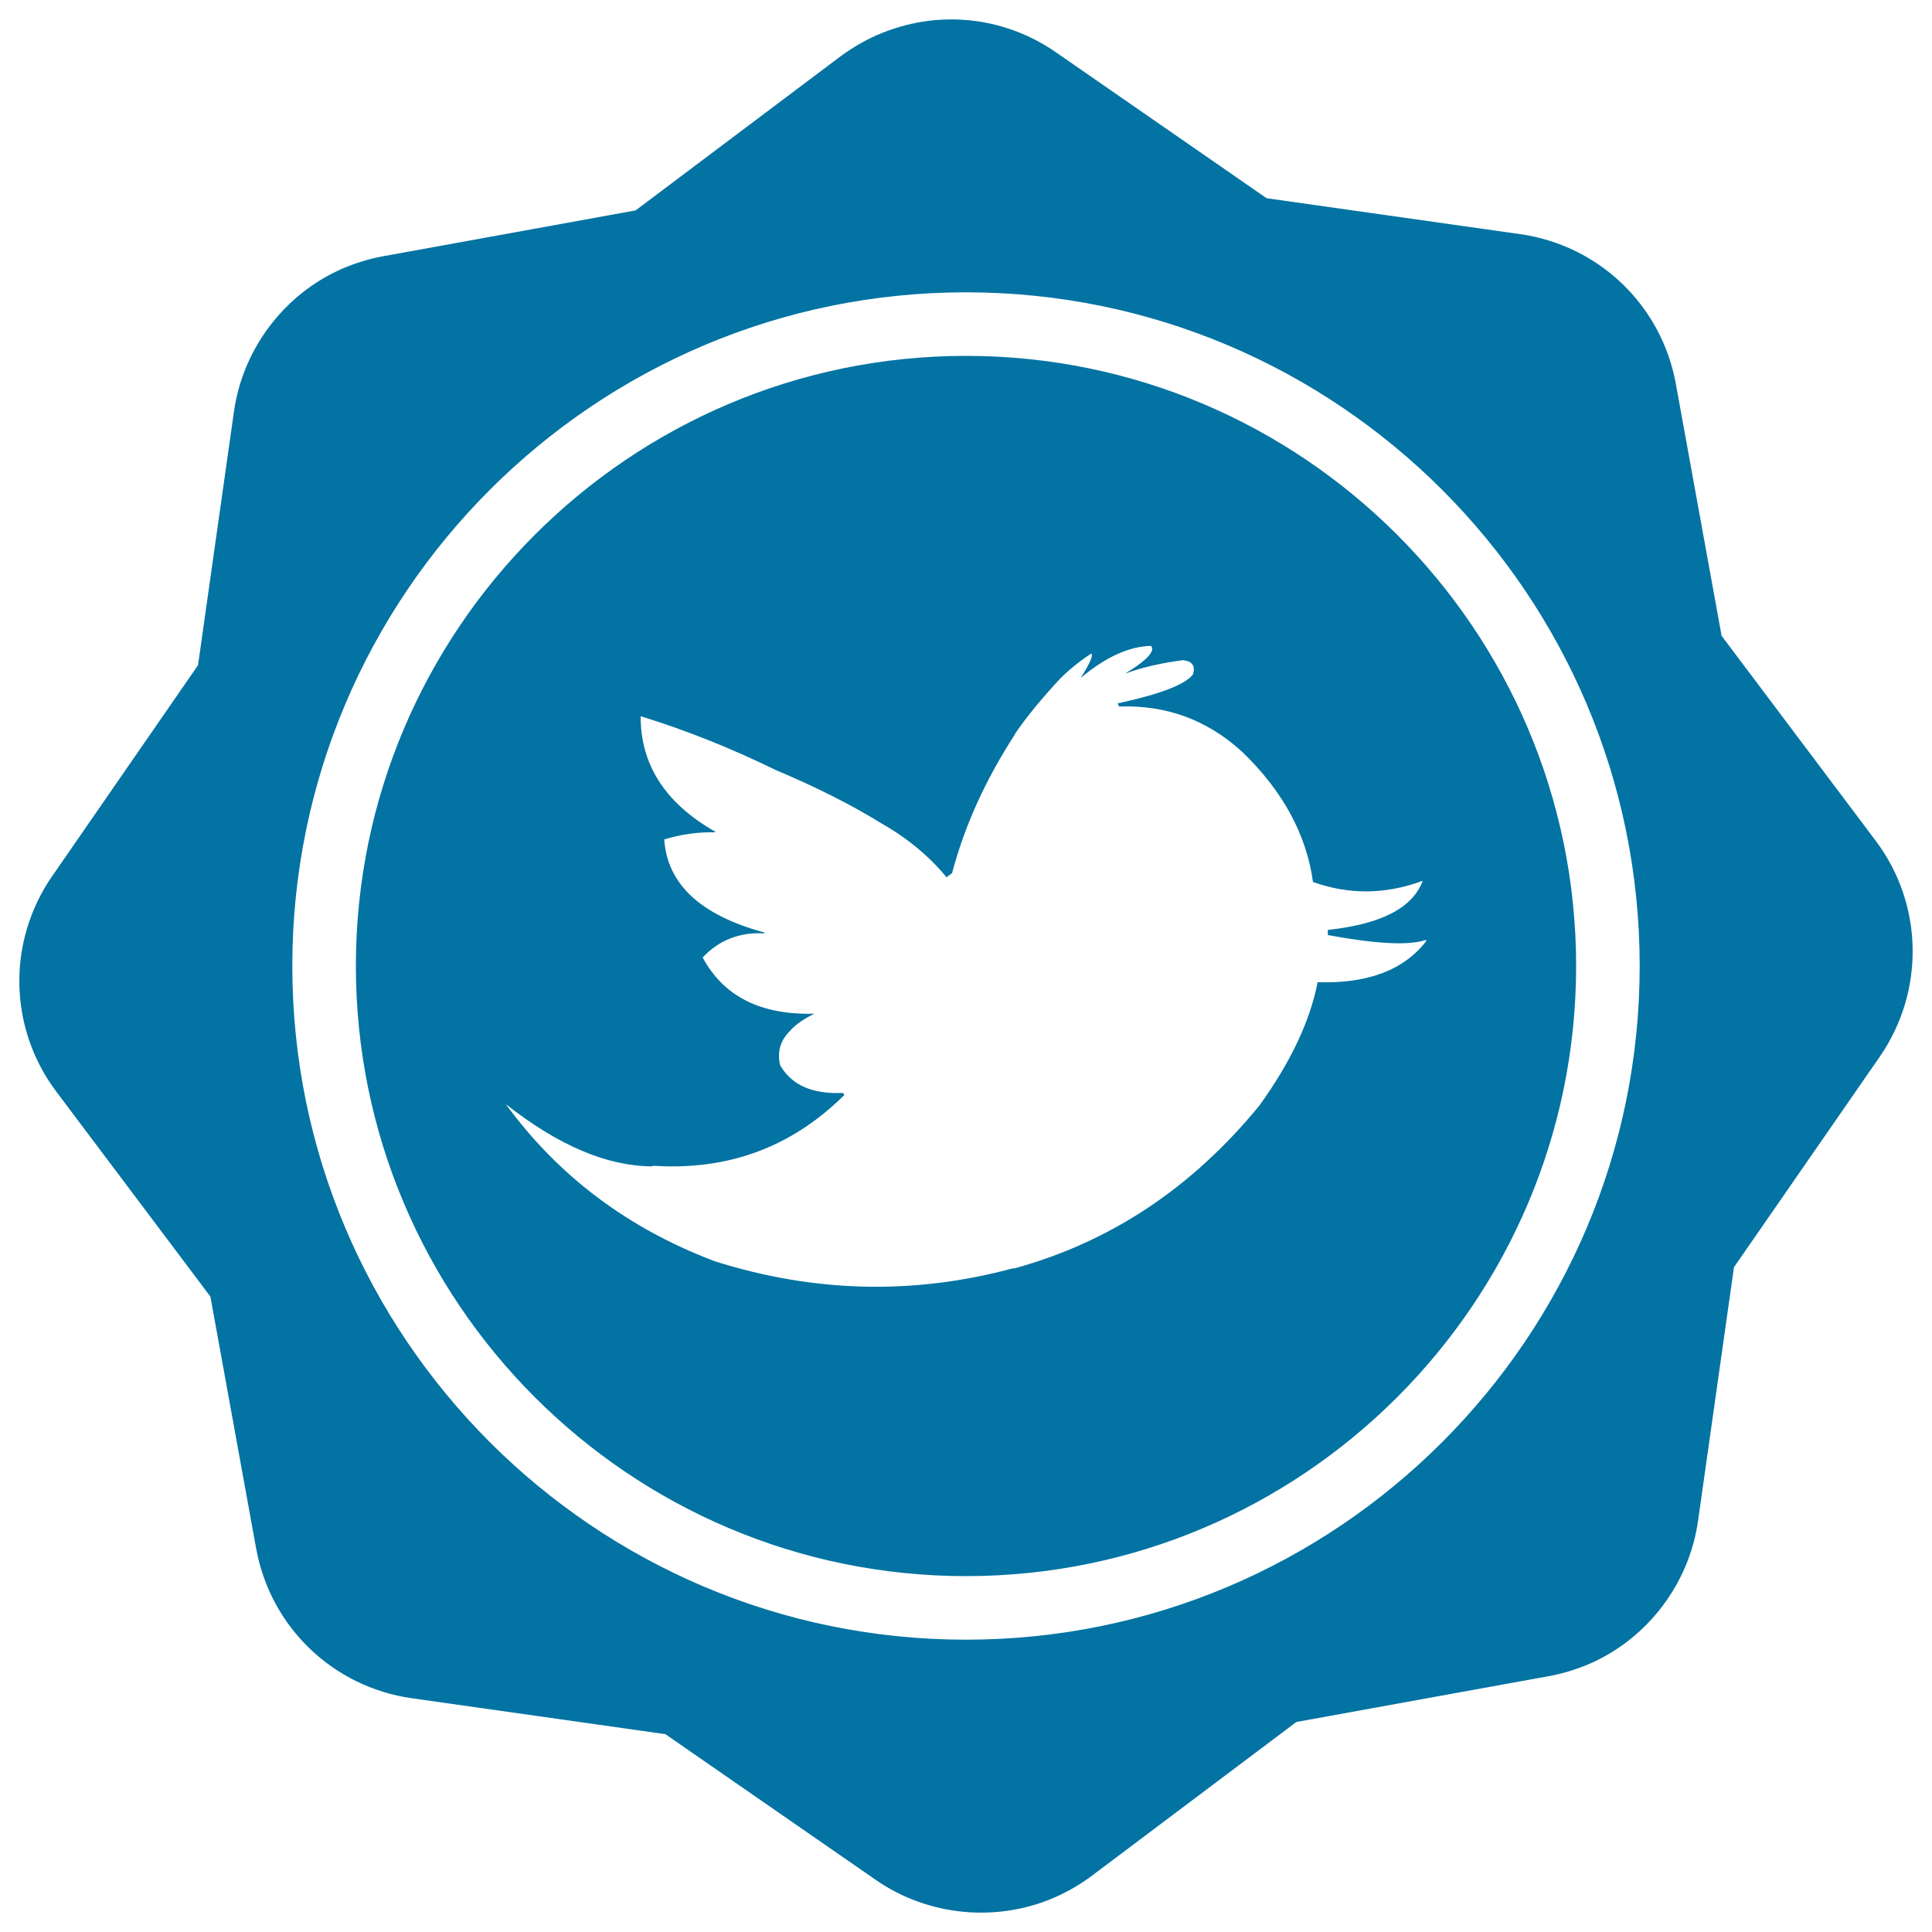
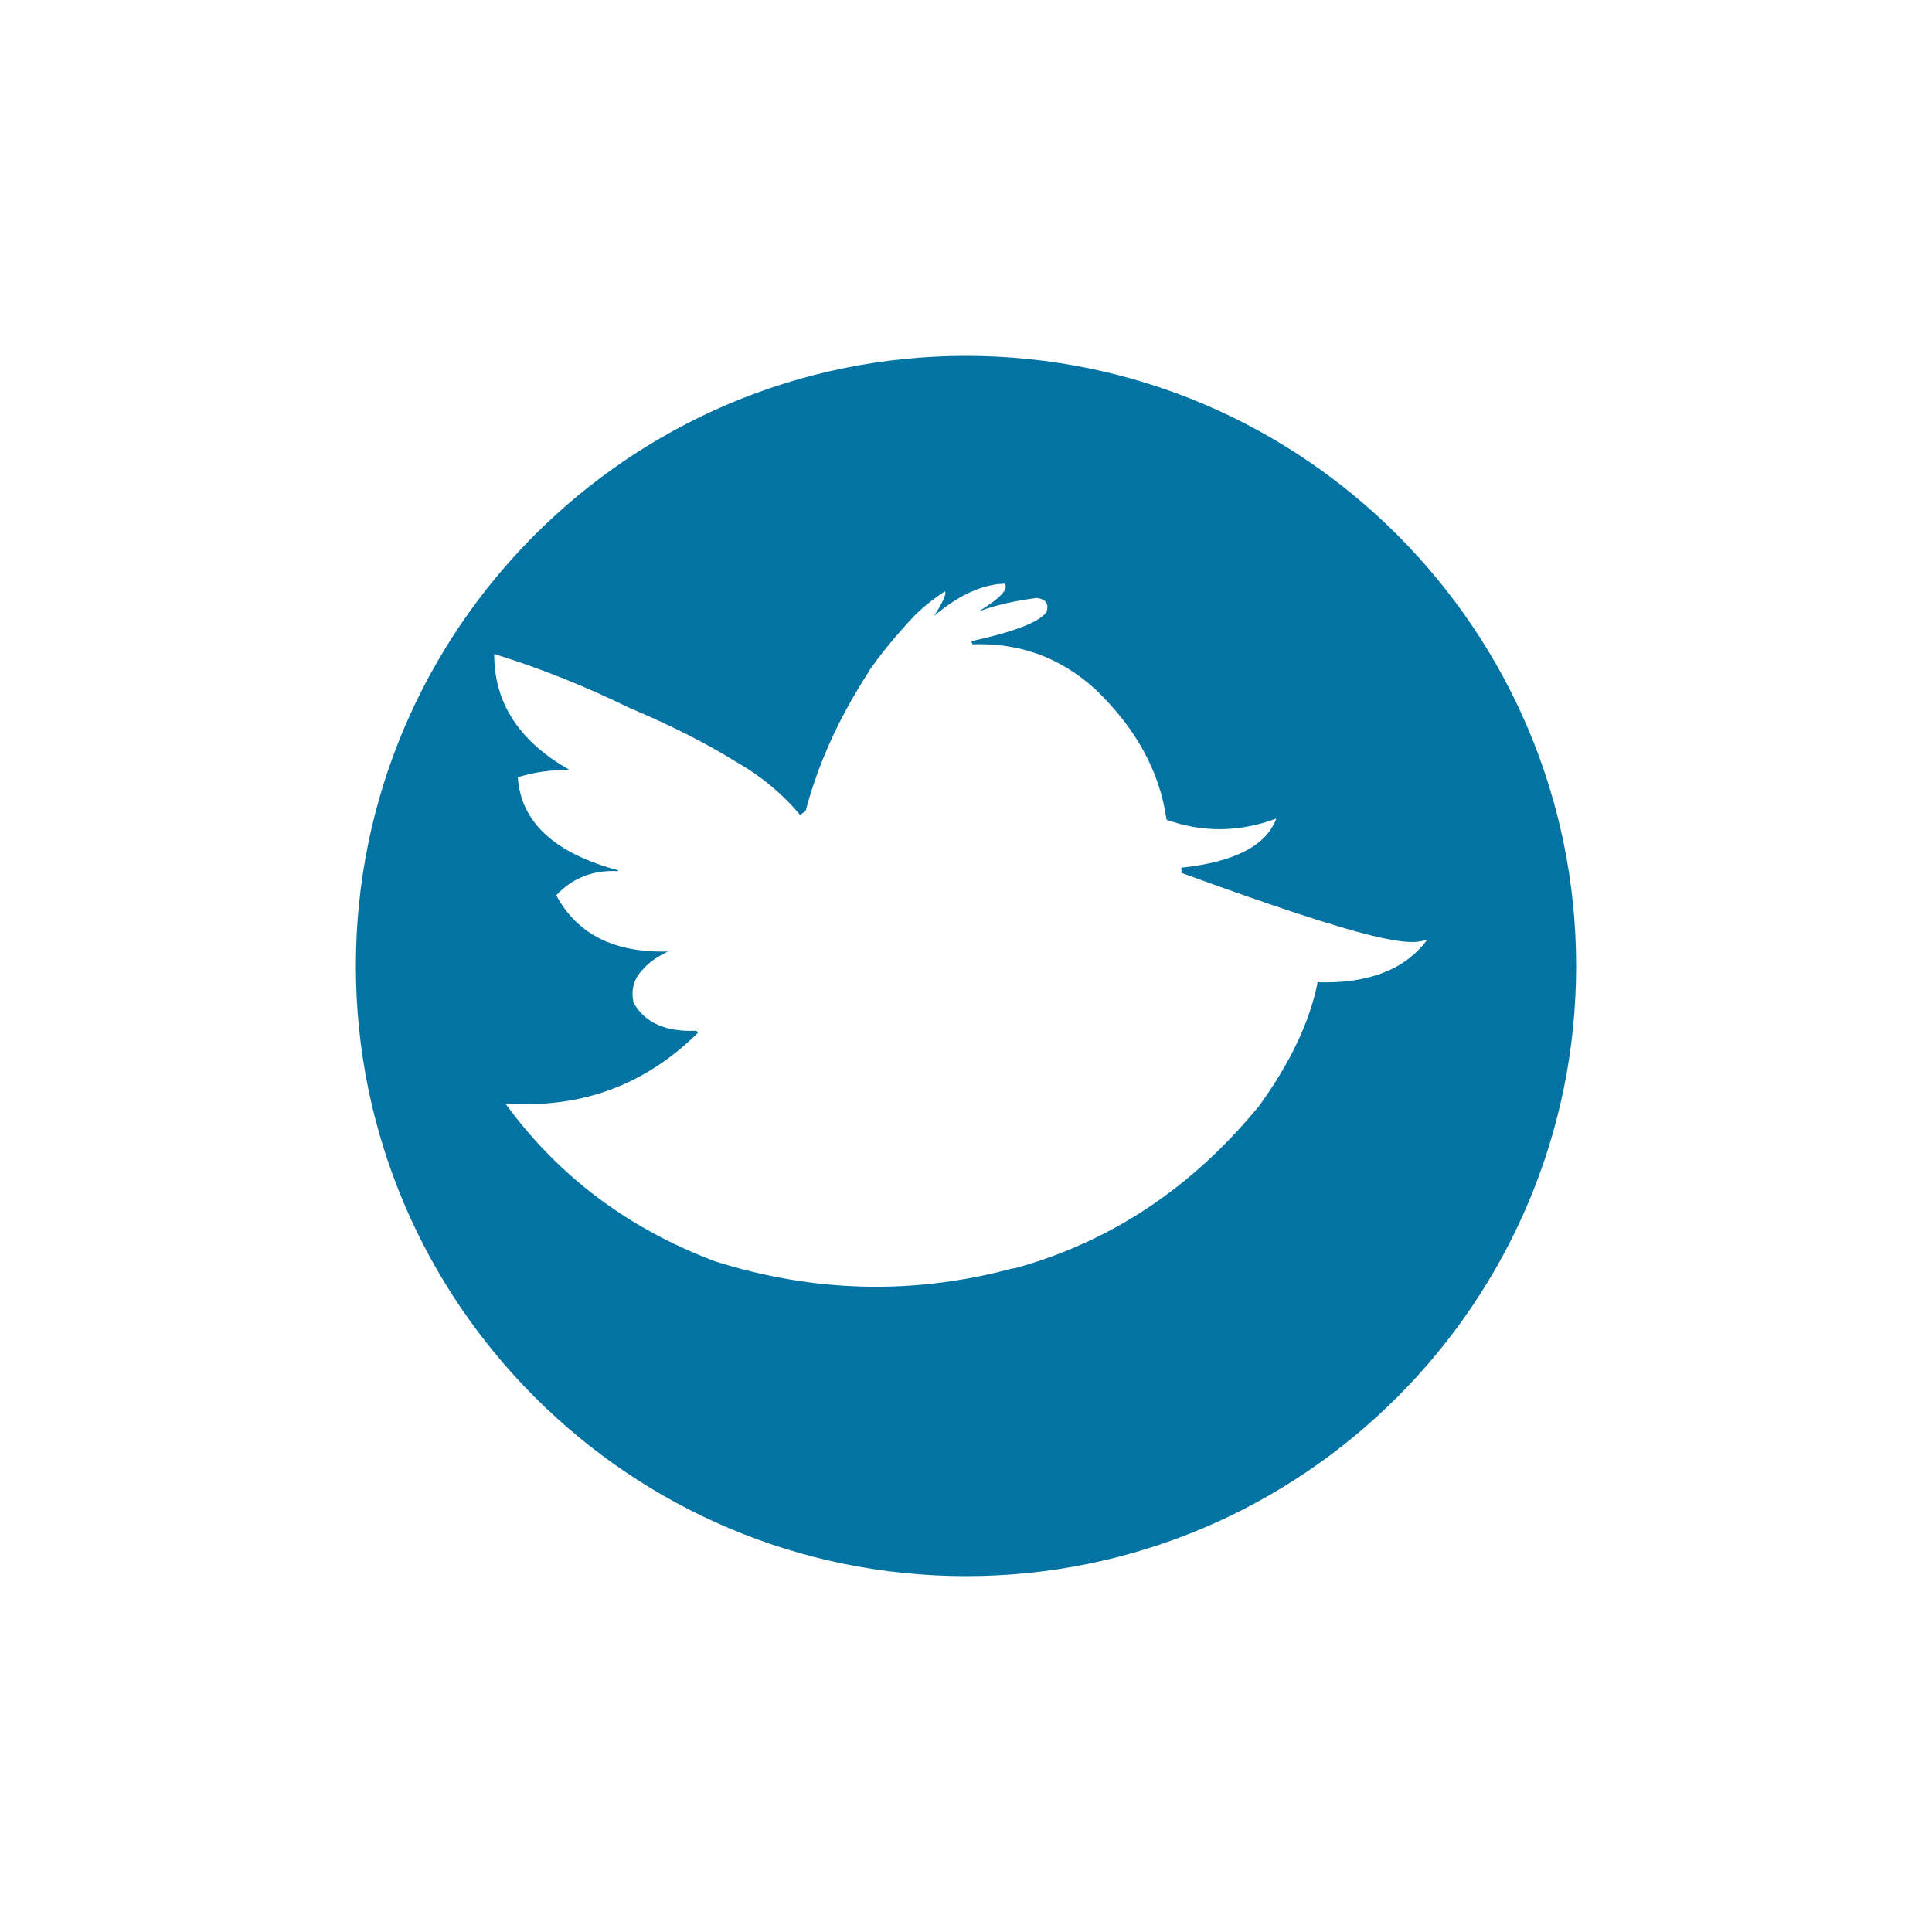
<svg xmlns="http://www.w3.org/2000/svg" viewBox="0 0 1000 1000" style="fill:#0273a2">
  <title>Twitter Logo On Badge SVG icon</title>
  <g>
    <g>
-       <path d="M970.8,435.1l-79.7-106l-23.7-130.5c-7.4-40.5-39.7-71.6-80.5-77.4l-131.3-18.6l-109-75.5c-27.4-19-62-22.3-92.5-9C447.4,21,441,24.8,435,29.2l-106,79.7l-130.5,23.7c-7.3,1.3-14.4,3.5-21.2,6.4c-30.1,13.1-51.6,41.5-56.2,74l-18.6,131.3L27,453.5c-23.4,33.8-22.6,78.7,2.2,111.6l79.7,106l23.7,130.5c7.4,40.5,39.7,71.6,80.5,77.4l131.3,18.6l109,75.5c27,18.7,62.4,22.1,92.5,9c6.8-3,13.2-6.7,19.1-11.1l106-79.7l130.5-23.7c7.3-1.3,14.4-3.5,21.2-6.4c30.1-13.1,51.6-41.5,56.2-74l18.6-131.3l75.5-109C996.4,512.9,995.6,468,970.8,435.1z M500,848.7c-192.3,0-348.7-156.4-348.7-348.7c0-192.3,156.4-348.7,348.7-348.7S848.7,307.7,848.7,500C848.7,692.3,692.3,848.7,500,848.7z" />
-       <path d="M500,184.2c-174.1,0-315.8,141.7-315.8,315.8c0,174.1,141.7,315.8,315.8,315.8c174.1,0,315.8-141.7,315.8-315.8C815.8,325.9,674.1,184.2,500,184.2z M738,486.5l0.3,0.5c-11.6,15.1-30.3,22.2-56.3,21.4c-4,20.4-14.1,41.6-30.2,63.9c-34.8,42.5-76.9,70.5-126.7,84.2h-0.9c-51.2,13.8-102.6,12.6-154-3.6c-44.9-16.9-81.1-44-108.4-81.4c27.2,21.4,52.3,32.1,75.8,32.2l0.6-0.3c38.5,2.5,71.3-9.5,98.5-36.3c0.1-0.1,0.3-0.3,0.4-0.4l-0.9-1c-15.7,0.7-26.4-4-32.4-14.3c-1.6-6.8,0-12.8,5.1-17.8c2.8-3.3,7.1-6.2,12.6-8.9c-27.8,0.7-46.9-8.9-57.8-29.1c8.3-8.9,19-13.2,31.9-12.5l0.2-0.4c-33-8.9-50.4-24.9-52-48.2c8.5-2.6,17.2-3.9,26.3-3.7v-0.4c-25.7-14.6-38.6-34.6-38.5-59.7c23.6,7.3,46.9,16.6,70,27.9c21.1,8.9,39.4,18.1,55,27.8c13.2,7.5,24.2,16.7,33.4,27.7l0.4-0.4l2.4-1.8c6.4-24.2,17.1-48,32.4-71.6l0.3-0.7c5.9-8.6,13.7-18.1,23.3-28.4c4.6-4.6,9.9-8.9,16-12.9c1.2,0.7-0.6,4.9-5.4,12.6c12.8-10.8,25-16.3,36.3-16.6c2.5,2.5-1.9,7.4-13.4,14.4c9.1-3.4,19.2-5.6,30.1-7c4.8,0.6,6.4,3,5.1,7.3c-3.9,5.3-16.8,10.2-38.6,15c-0.1,0-0.3,0-0.4,0.1l0.7,1.6c24.1-0.9,45,6.7,62.8,22.6c0.3,0.3,0.6,0.6,0.9,0.8c21.1,20.3,33.3,42.8,36.7,67.4c18.7,6.7,37.6,6.5,56.8-0.6c-5.2,14-21.4,22.4-48.9,25.4c-0.2-0.1-0.2-0.1-0.2,0v2.7C712.4,488.6,729.3,489.5,738,486.5z" />
+       <path d="M500,184.2c-174.1,0-315.8,141.7-315.8,315.8c0,174.1,141.7,315.8,315.8,315.8c174.1,0,315.8-141.7,315.8-315.8C815.8,325.9,674.1,184.2,500,184.2z M738,486.5l0.3,0.5c-11.6,15.1-30.3,22.2-56.3,21.4c-4,20.4-14.1,41.6-30.2,63.9c-34.8,42.5-76.9,70.5-126.7,84.2h-0.9c-51.2,13.8-102.6,12.6-154-3.6c-44.9-16.9-81.1-44-108.4-81.4l0.6-0.3c38.5,2.5,71.3-9.5,98.5-36.3c0.1-0.1,0.3-0.3,0.4-0.4l-0.9-1c-15.7,0.7-26.4-4-32.4-14.3c-1.6-6.8,0-12.8,5.1-17.8c2.8-3.3,7.1-6.2,12.6-8.9c-27.8,0.7-46.9-8.9-57.8-29.1c8.3-8.9,19-13.2,31.9-12.5l0.2-0.4c-33-8.9-50.4-24.9-52-48.2c8.5-2.6,17.2-3.9,26.3-3.7v-0.4c-25.7-14.6-38.6-34.6-38.5-59.7c23.6,7.3,46.9,16.6,70,27.9c21.1,8.9,39.4,18.1,55,27.8c13.2,7.5,24.2,16.7,33.4,27.7l0.4-0.4l2.4-1.8c6.4-24.2,17.1-48,32.4-71.6l0.3-0.7c5.9-8.6,13.7-18.1,23.3-28.4c4.6-4.6,9.9-8.9,16-12.9c1.2,0.7-0.6,4.9-5.4,12.6c12.8-10.8,25-16.3,36.3-16.6c2.5,2.5-1.9,7.4-13.4,14.4c9.1-3.4,19.2-5.6,30.1-7c4.8,0.6,6.4,3,5.1,7.3c-3.9,5.3-16.8,10.2-38.6,15c-0.1,0-0.3,0-0.4,0.1l0.7,1.6c24.1-0.9,45,6.7,62.8,22.6c0.3,0.3,0.6,0.6,0.9,0.8c21.1,20.3,33.3,42.8,36.7,67.4c18.7,6.7,37.6,6.5,56.8-0.6c-5.2,14-21.4,22.4-48.9,25.4c-0.2-0.1-0.2-0.1-0.2,0v2.7C712.4,488.6,729.3,489.5,738,486.5z" />
    </g>
  </g>
</svg>